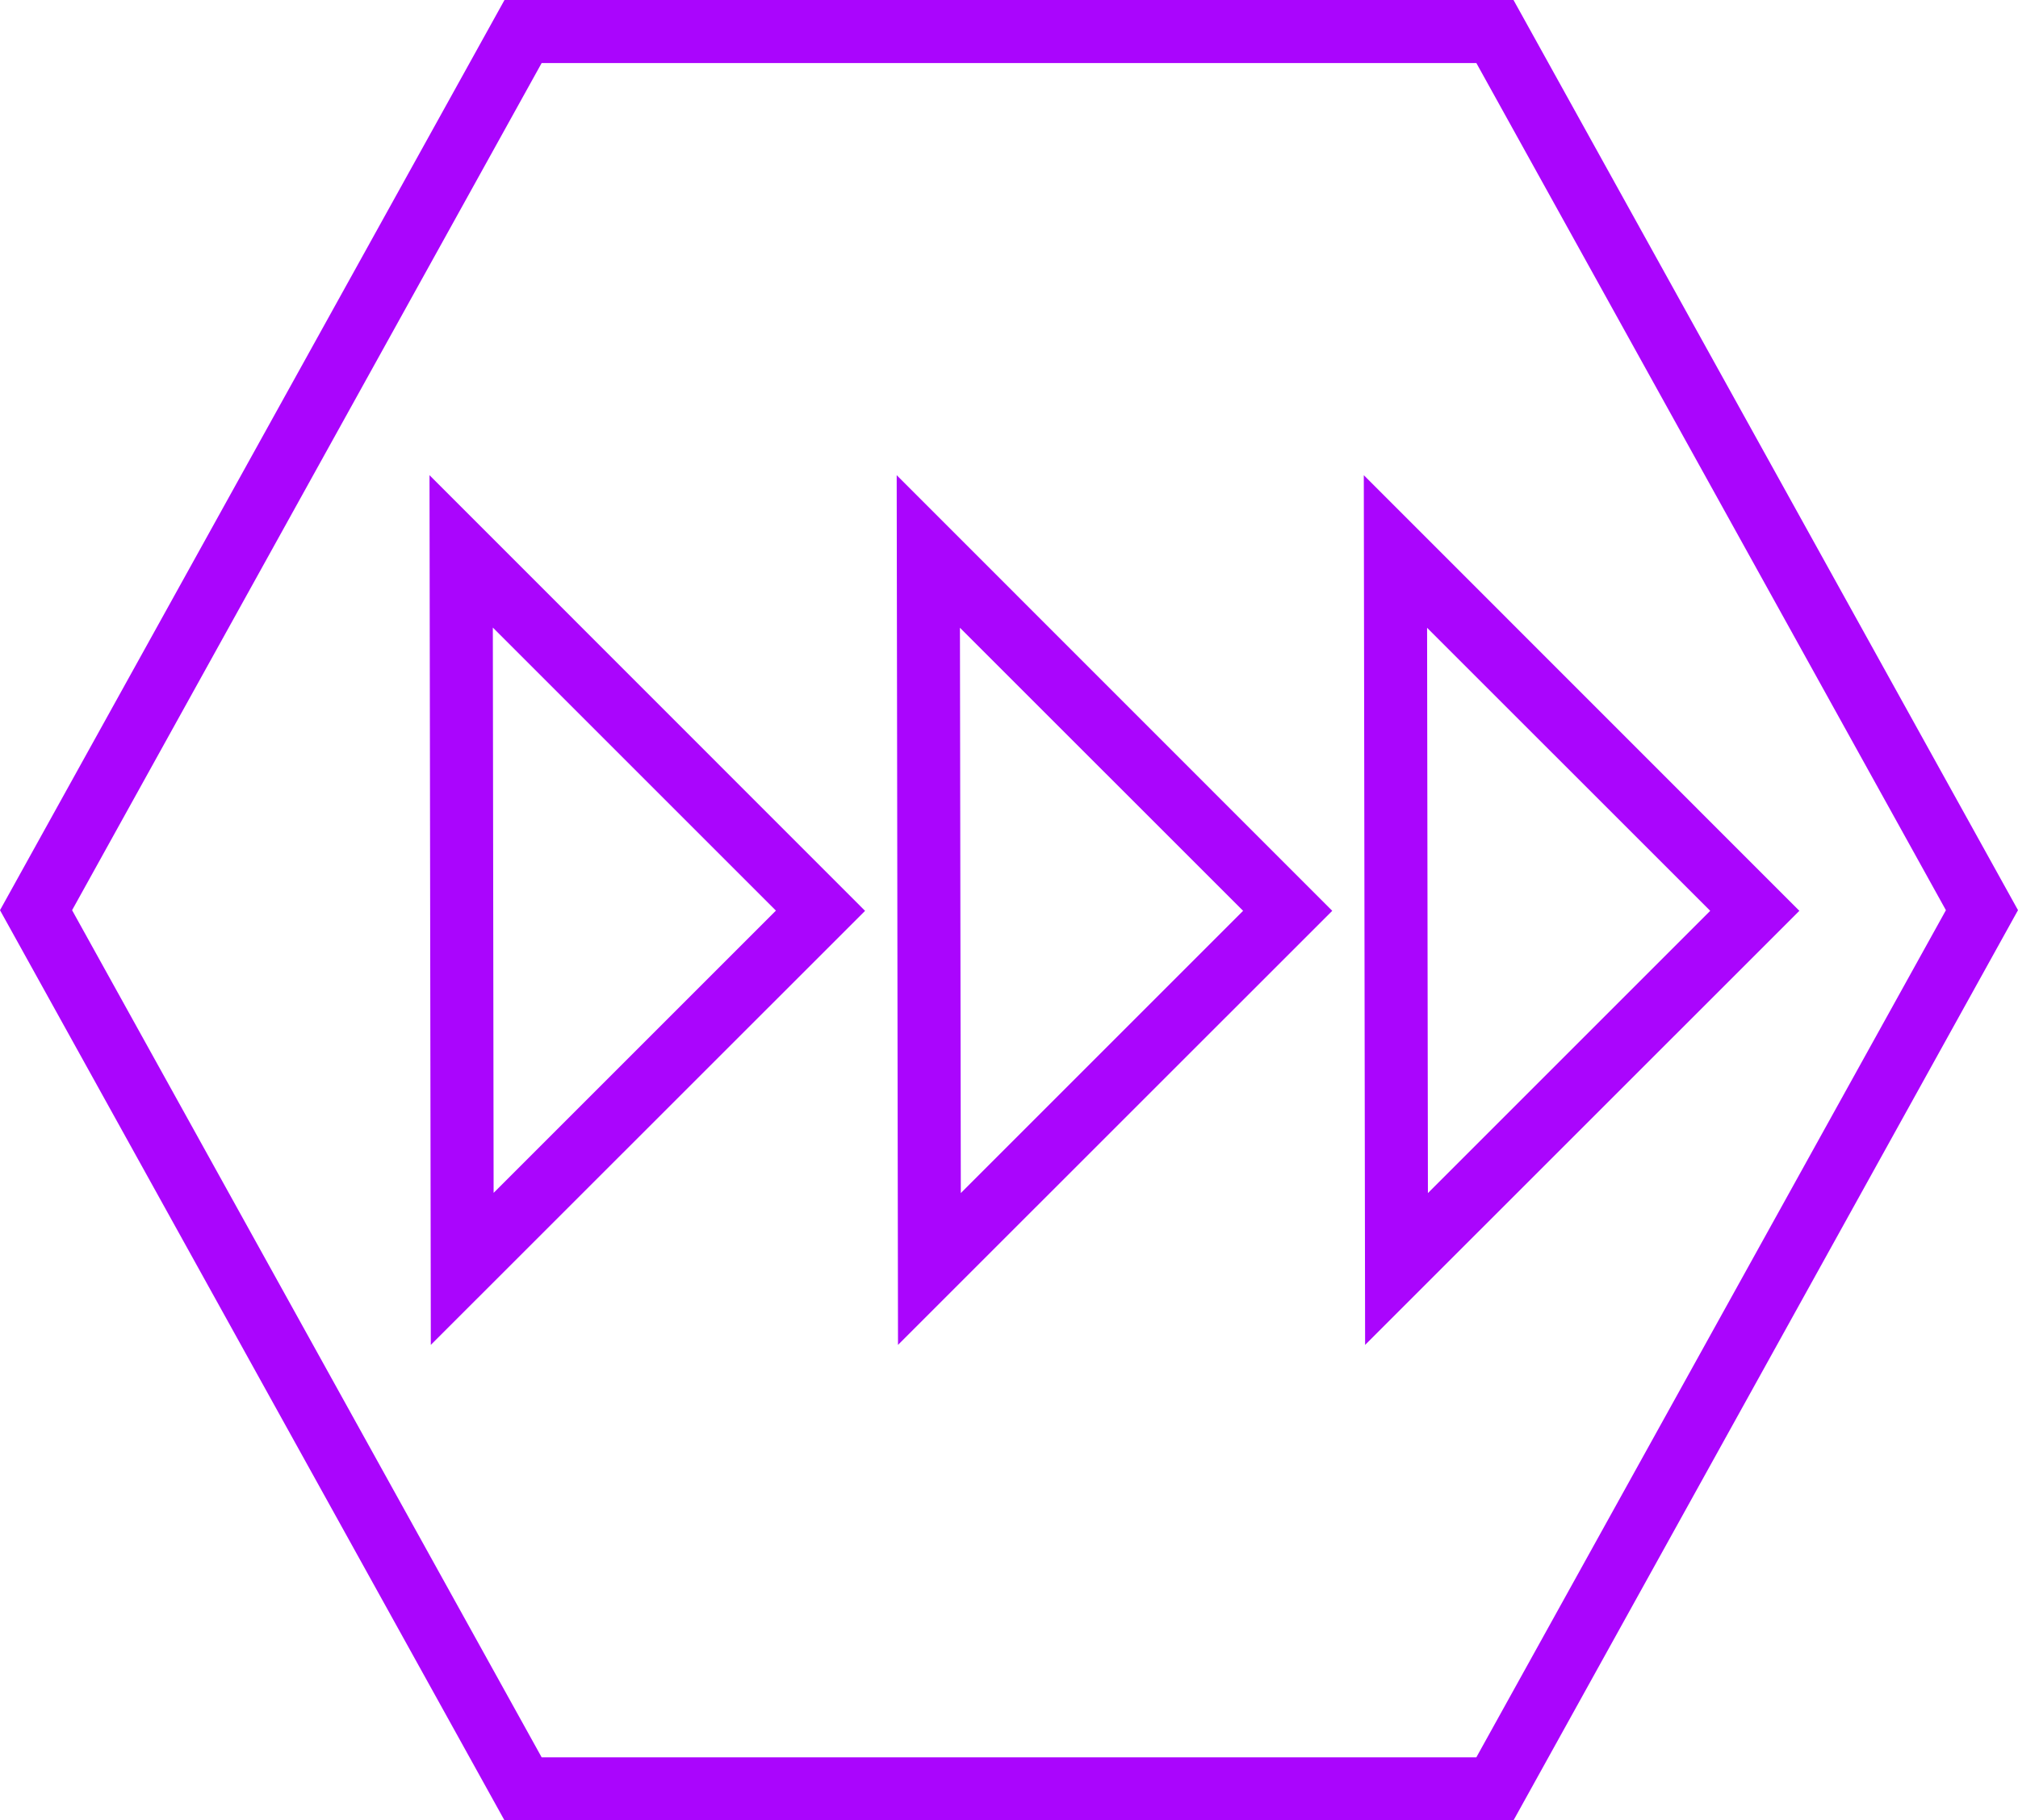
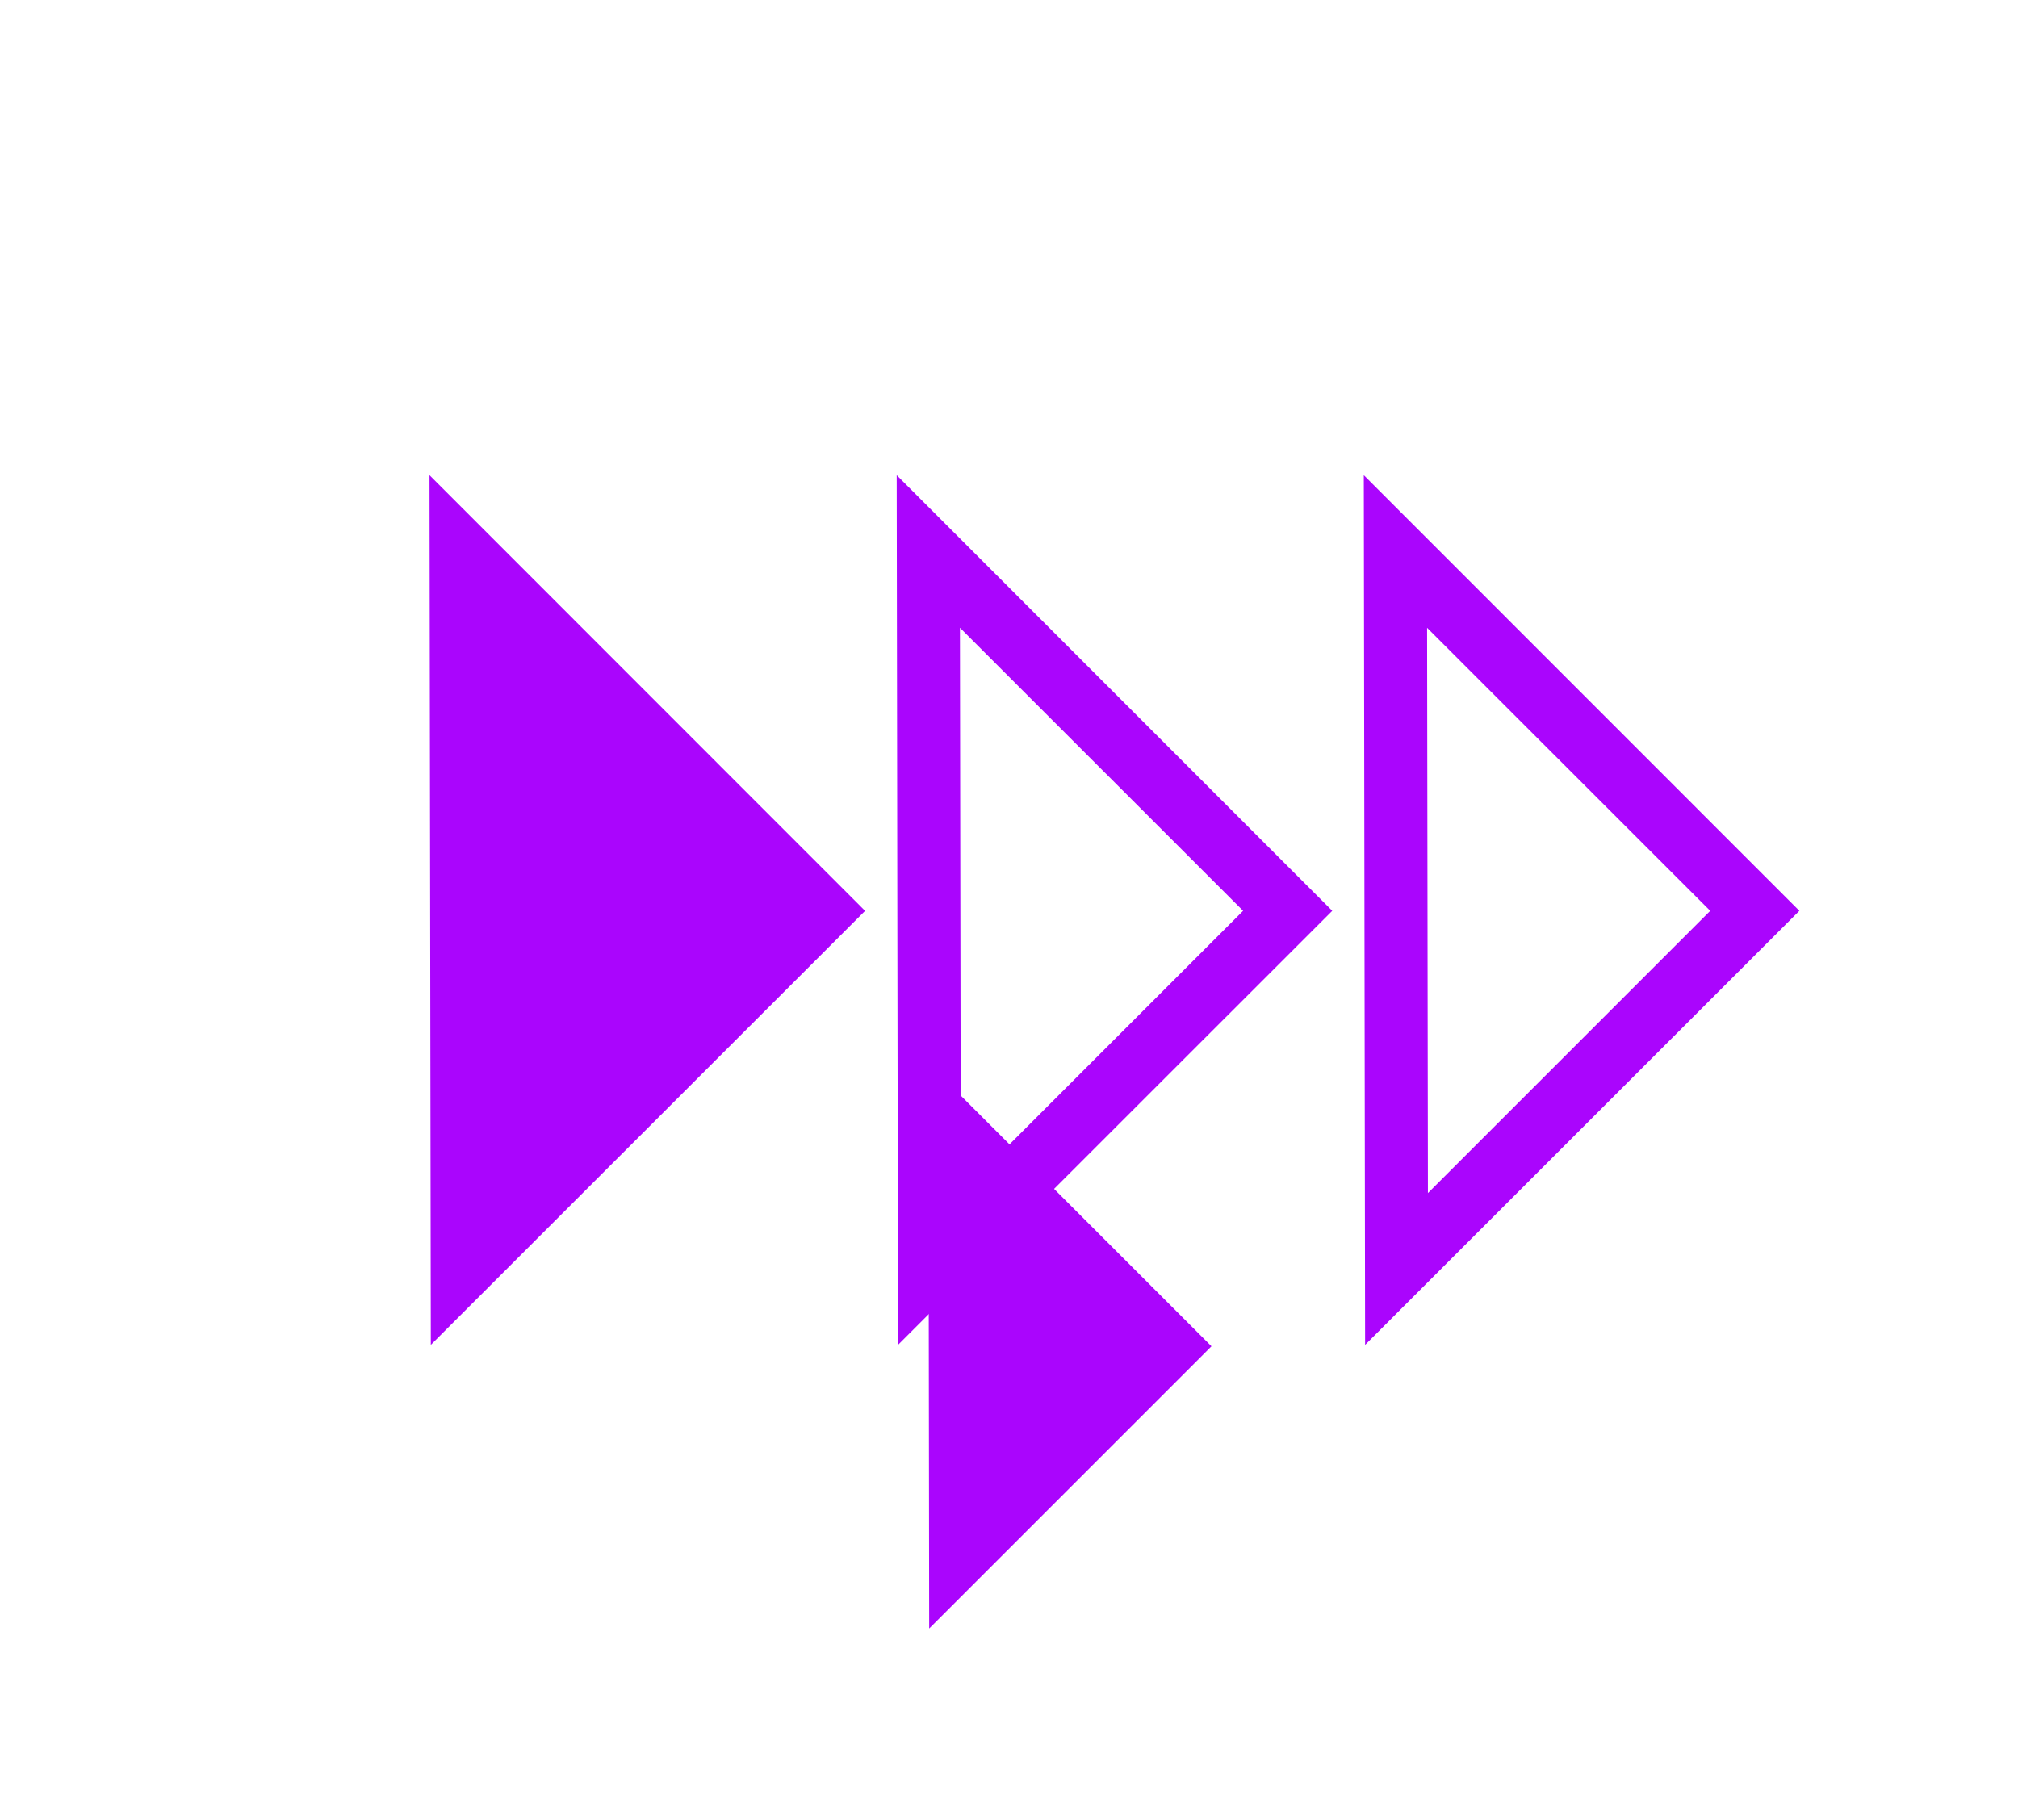
<svg xmlns="http://www.w3.org/2000/svg" width="49.324" height="44.5" viewBox="0 0 49.324 44.5">
  <g transform="translate(0 0)">
-     <path d="M36.993,46.064l12.331-22.25L36.993,1.565H12.331L0,23.815l12.331,22.25ZM13.239,3.106H36.085L47.562,23.815,36.085,44.523H13.239L1.762,23.815Z" transform="translate(0 -1.565)" fill="#aa05fd" />
    <path d="M32.272,19.749,21.626,9.1l.032,21.26Zm-2.179,0-6.9,6.9-.02-13.818Z" transform="translate(11.708 2.516)" fill="#aa05fd" />
    <path d="M24.865,19.749,14.219,9.1l.032,21.26Zm-2.179,0-6.9,6.9L15.765,12.83Z" transform="translate(7.698 2.516)" fill="#aa05fd" />
-     <path d="M6.811,9.1l.032,21.26L17.457,19.75Zm1.548,3.725,6.919,6.919-6.9,6.9Z" transform="translate(3.687 2.516)" fill="#aa05fd" />
+     <path d="M6.811,9.1l.032,21.26L17.457,19.75m1.548,3.725,6.919,6.919-6.9,6.9Z" transform="translate(3.687 2.516)" fill="#aa05fd" />
  </g>
</svg>